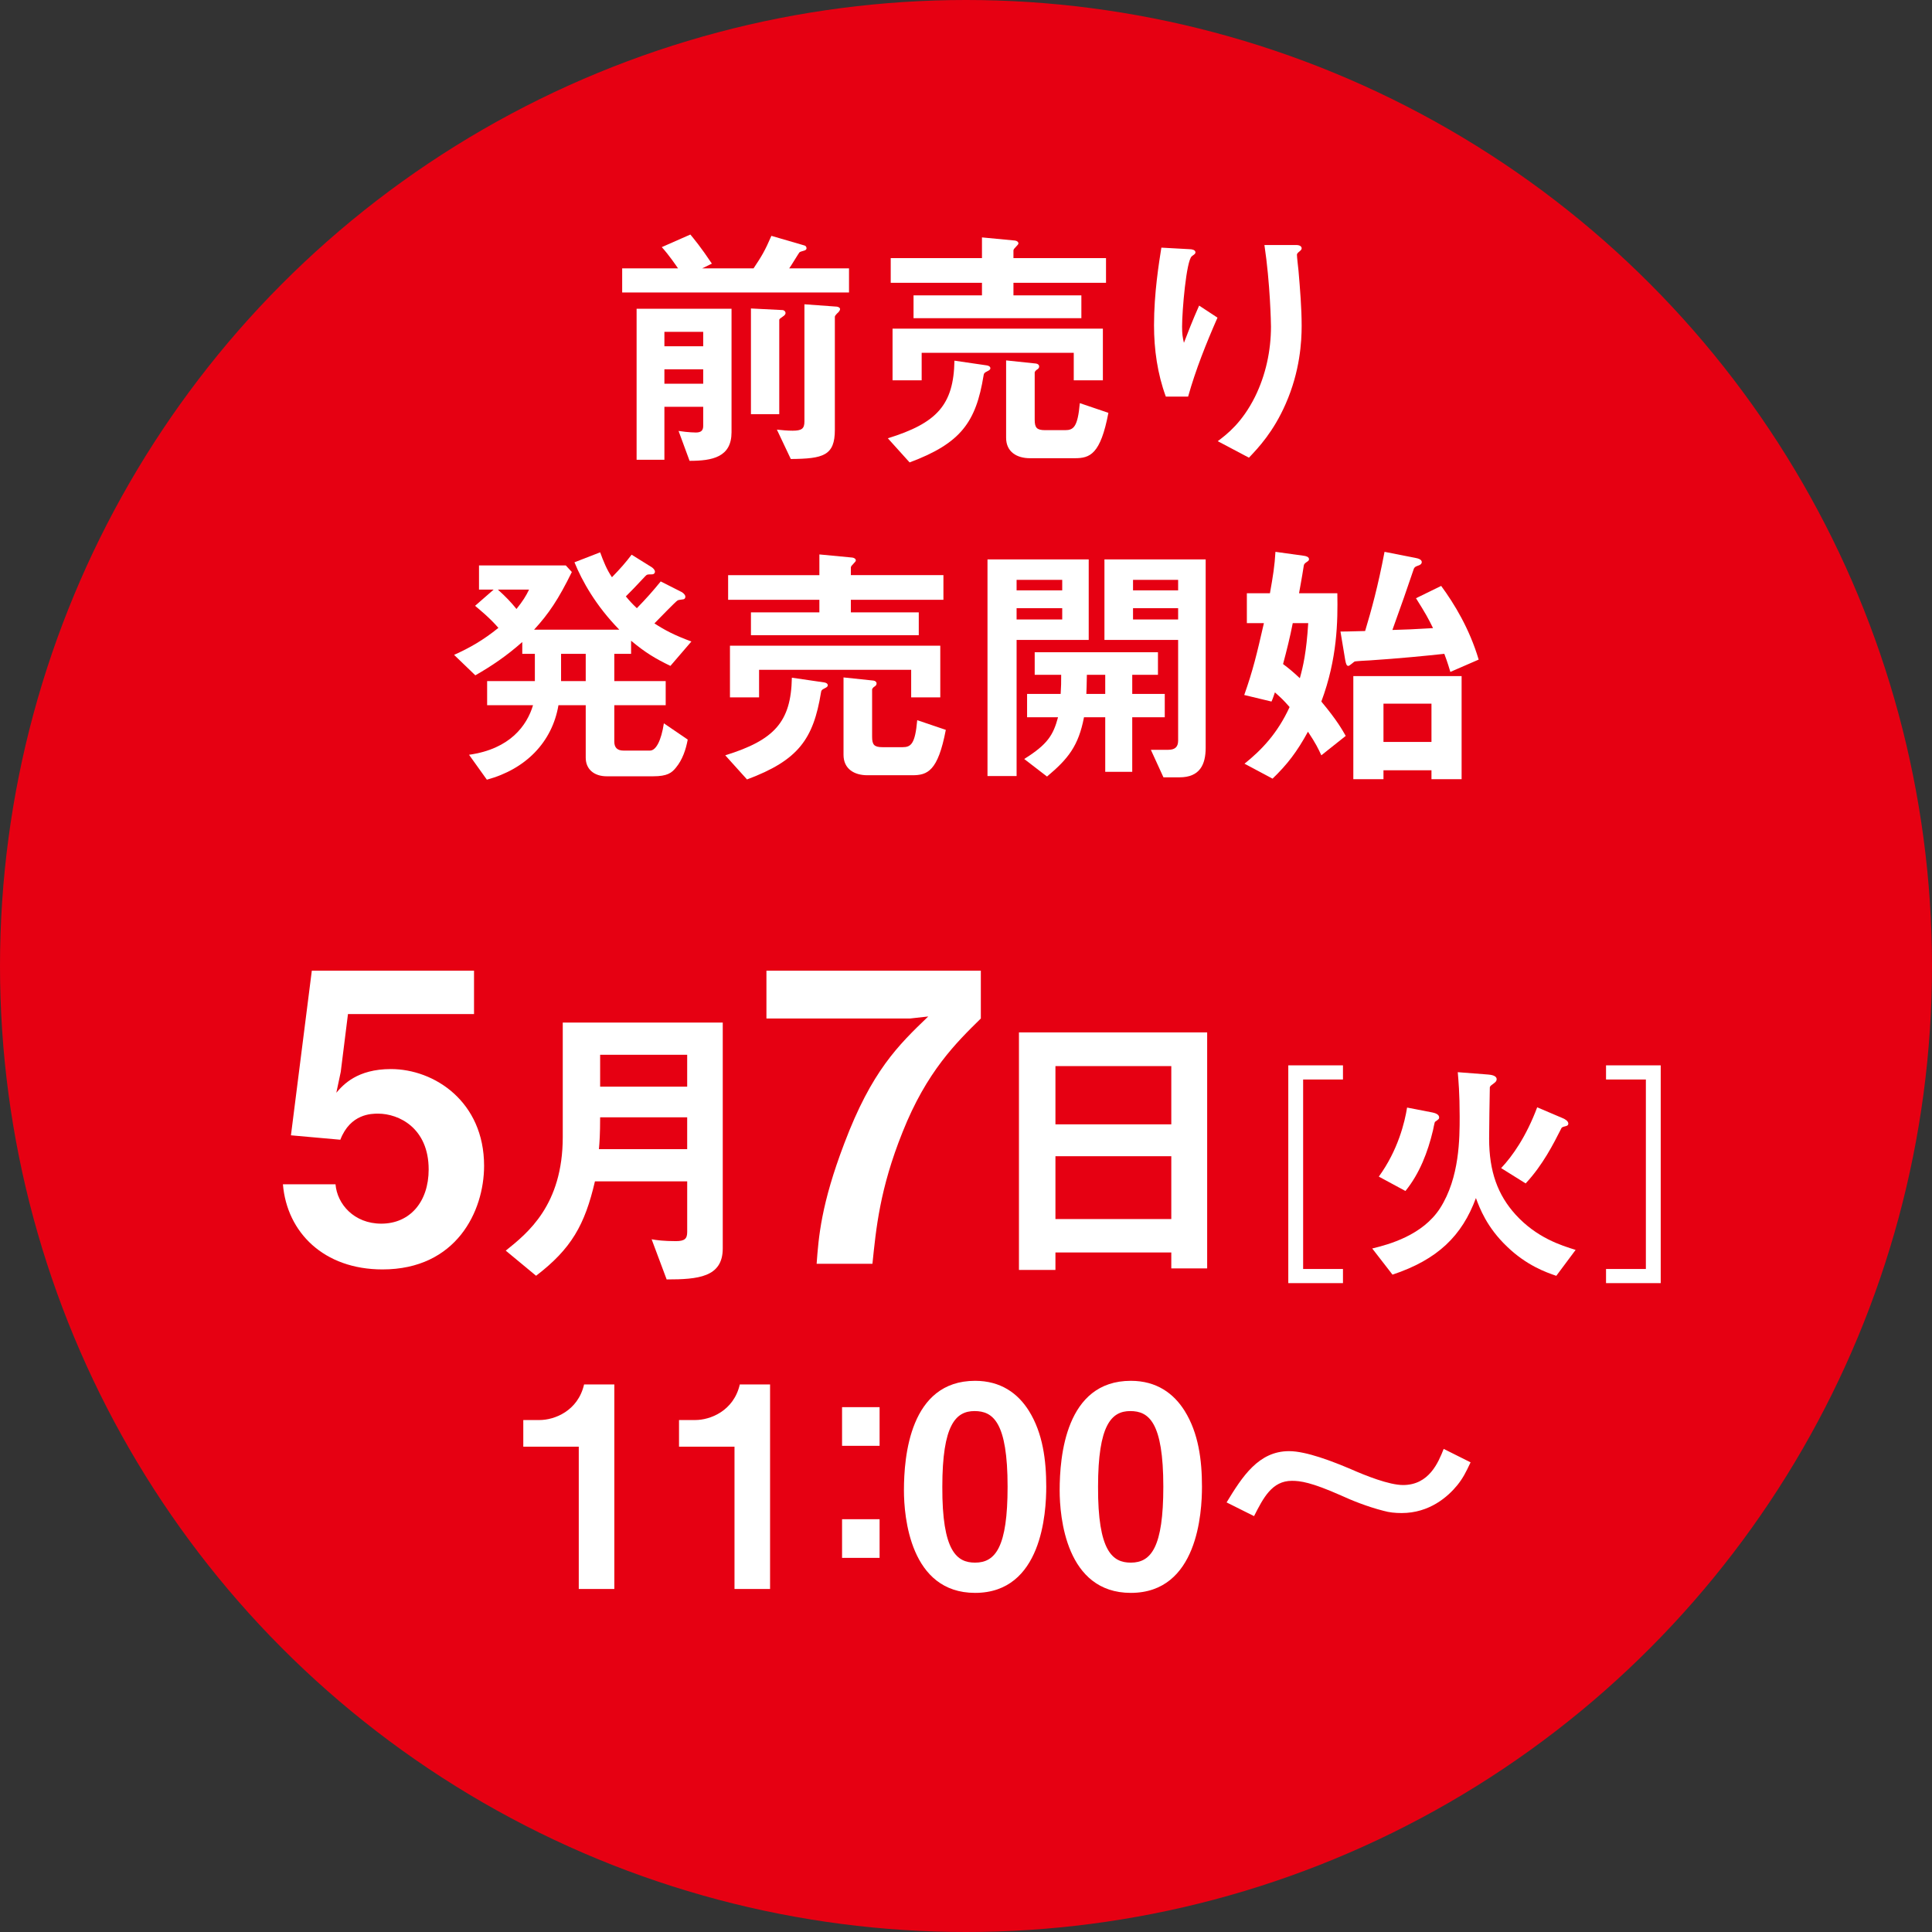
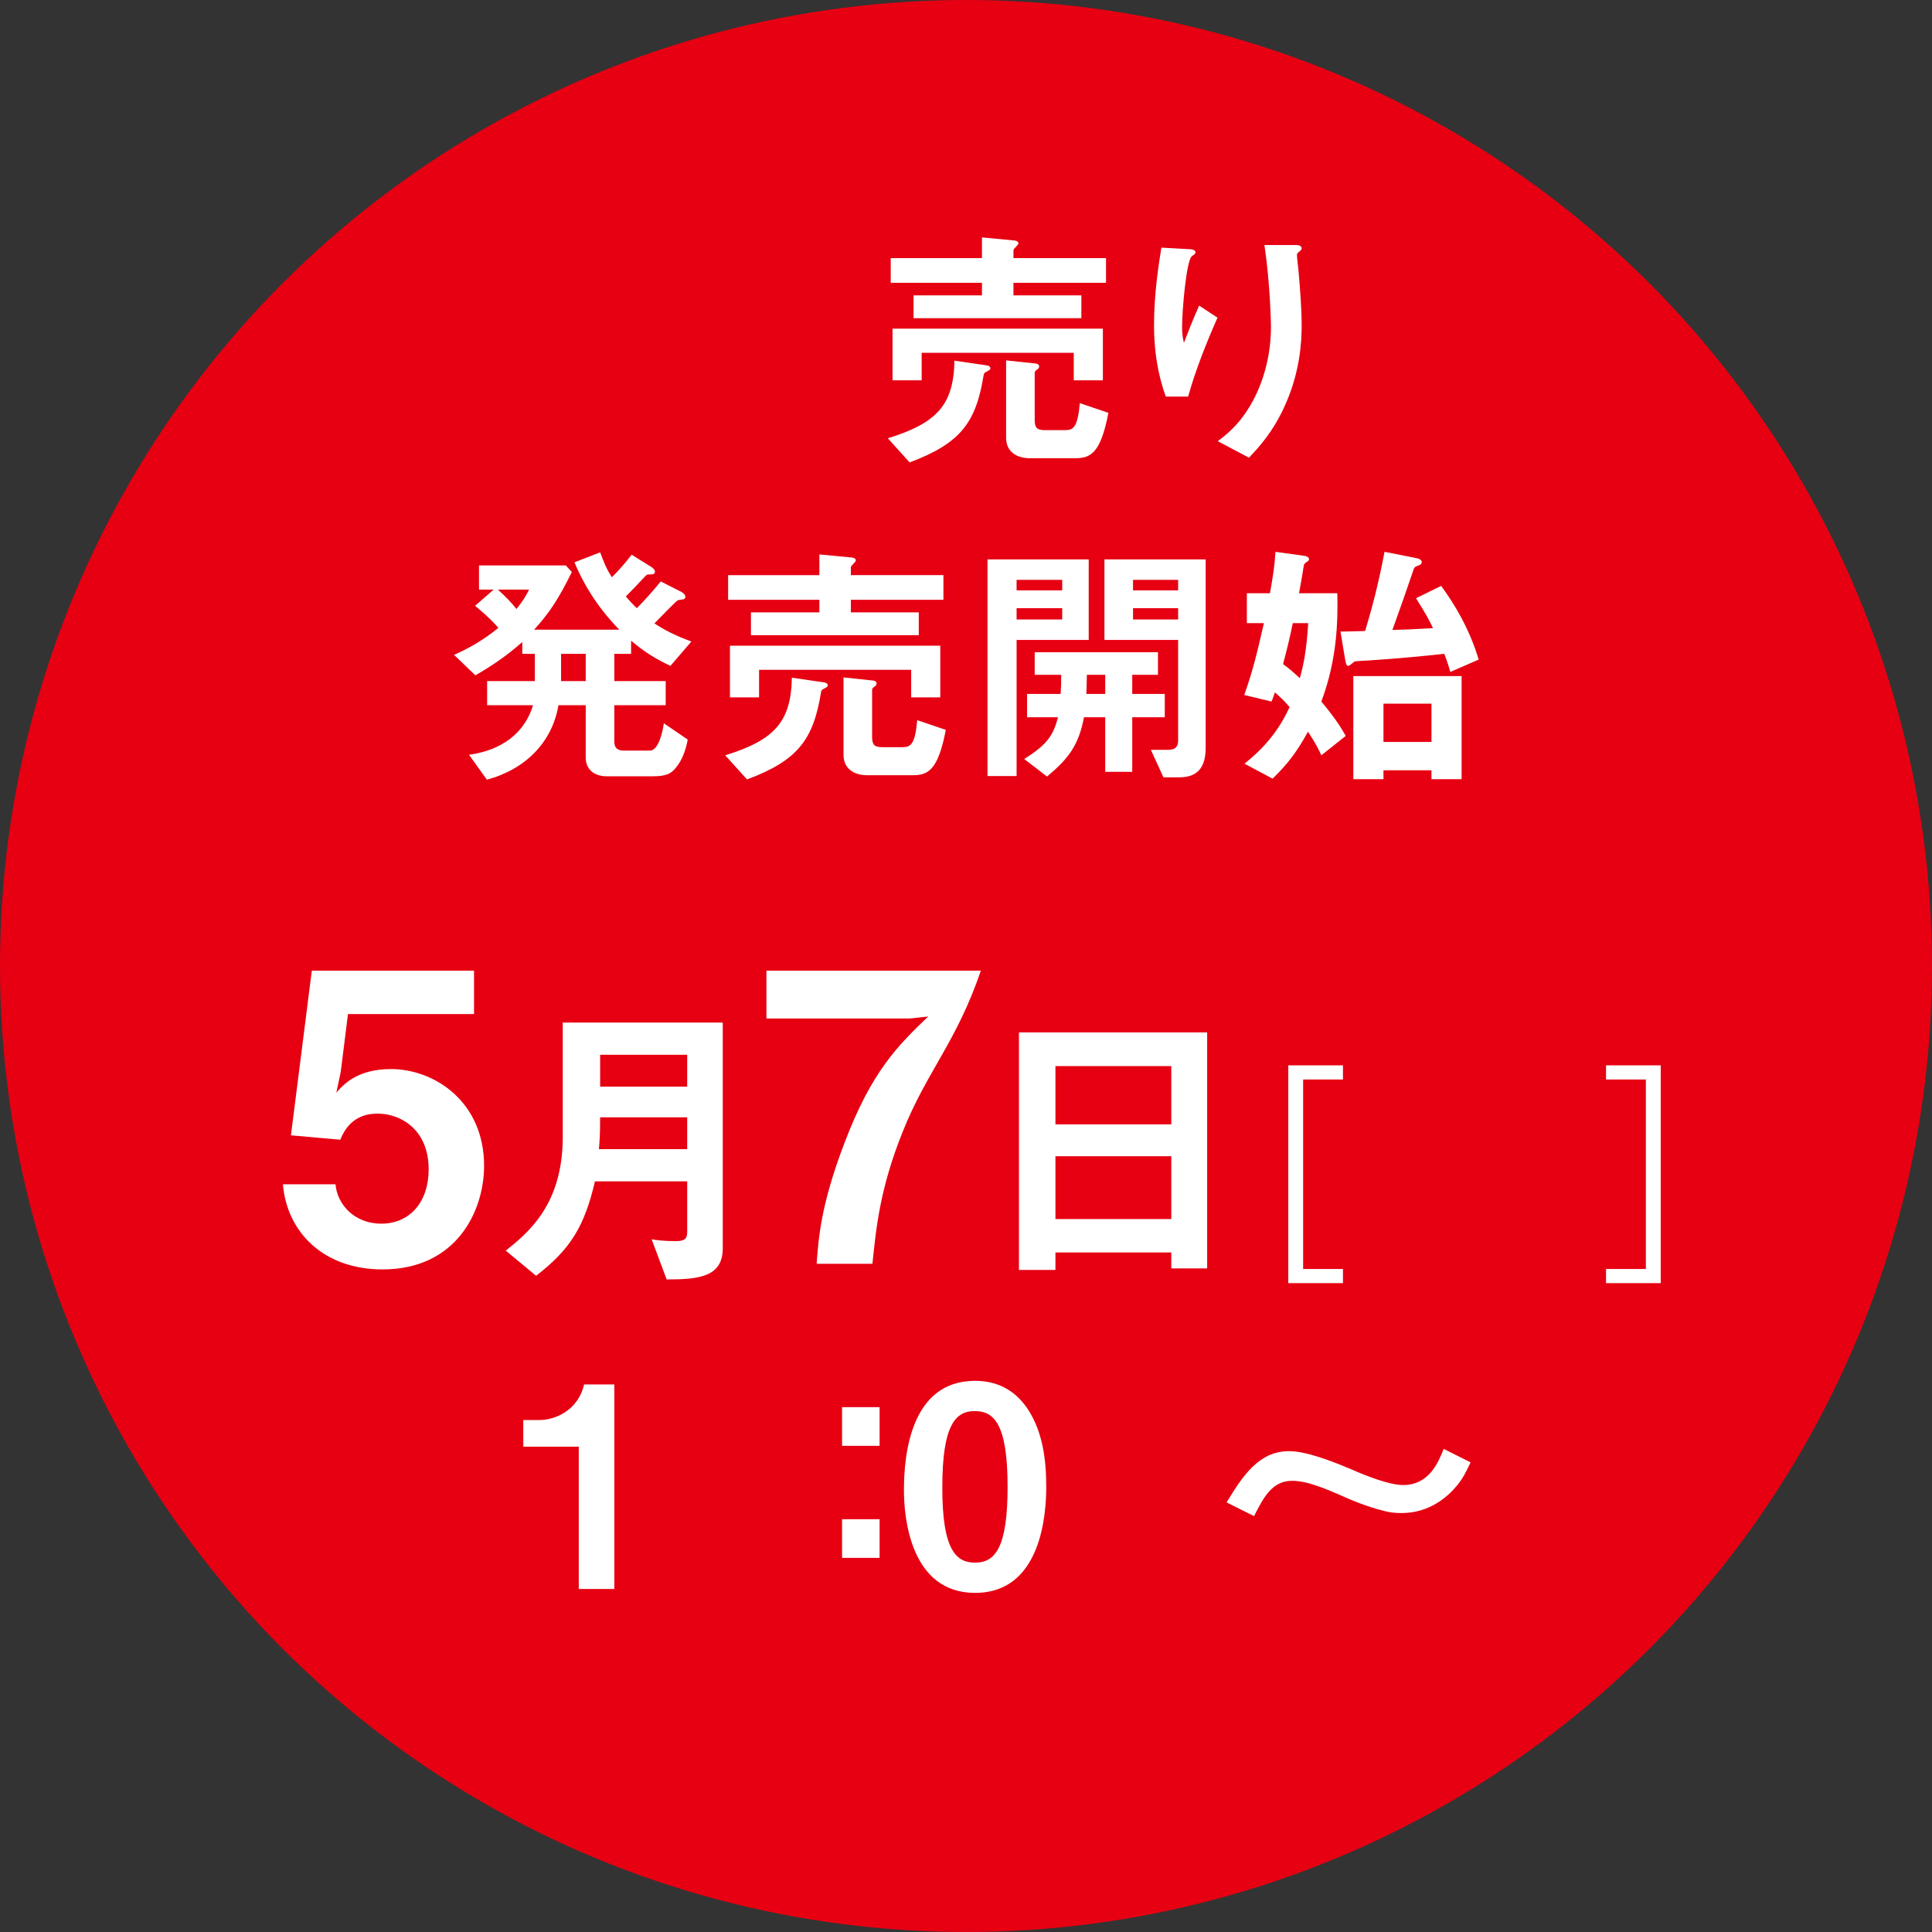
<svg xmlns="http://www.w3.org/2000/svg" version="1.1" x="0px" y="0px" width="187.742px" height="187.742px" viewBox="0 0 187.742 187.742" style="enable-background:new 0 0 187.742 187.742;" xml:space="preserve">
  <rect x="0" y="0" width="187.742" height="187.742" fill="#333333" stroke="none" />
  <style type="text/css">
	.st0{fill:#E60012;}
	.st1{fill:#FFFFFF;}
</style>
  <defs>
</defs>
  <g>
    <circle class="st0" cx="93.871" cy="93.871" r="93.871" />
    <g>
-       <path class="st1" d="M60.46,28.422v-2.344h5.428c-0.229-0.331-0.866-1.274-1.579-2.064l2.777-1.223    c0.356,0.433,1.02,1.223,2.09,2.828l-0.943,0.459h4.994c0.765-1.146,1.096-1.682,1.733-3.16l3.236,0.943    c0.102,0.025,0.178,0.152,0.178,0.255c0,0.102-0.051,0.178-0.203,0.229c-0.052,0.025-0.383,0.103-0.459,0.153    s-0.841,1.351-1.02,1.58h5.811v2.344H60.46z M67.009,44.782l-1.07-2.905c0.968,0.152,1.682,0.152,1.682,0.152    c0.51,0,0.713-0.203,0.713-0.637v-1.86h-3.771v5.147h-2.701V30.002h9.225v12.002C71.086,44.425,69.226,44.782,67.009,44.782z     M68.334,32.244h-3.771v1.402h3.771V32.244z M68.334,35.888h-3.771v1.401h3.771V35.888z M76.131,30.716    c-0.356,0.255-0.407,0.28-0.407,0.382v9.148h-2.752v-10.27l3.032,0.153c0.203,0,0.331,0.152,0.331,0.28    C76.336,30.562,76.208,30.665,76.131,30.716z M81.483,30.333c-0.179,0.153-0.356,0.357-0.356,0.434v11.009    c0,2.497-1.122,2.803-4.281,2.828l-1.351-2.854c0.535,0.052,0.993,0.103,1.528,0.103c0.893,0,1.147-0.204,1.147-0.892V29.569    l3.159,0.229c0.179,0.026,0.306,0.128,0.306,0.229C81.635,30.155,81.534,30.257,81.483,30.333z" />
      <path class="st1" d="M95.959,36.067c-0.331,0.152-0.356,0.254-0.382,0.433c-0.739,4.511-2.191,6.574-7.187,8.435l-2.114-2.344    c4.765-1.479,6.396-3.236,6.472-7.543l3.135,0.458c0.204,0.026,0.356,0.128,0.356,0.28C96.239,35.939,96.061,36.015,95.959,36.067    z M98.482,27.479v1.223h6.6v2.218H88.773v-2.218h6.65v-1.223h-8.867v-2.396h8.867v-2.013l3.211,0.306    c0.179,0.025,0.331,0.127,0.331,0.28c0,0.076-0.102,0.179-0.152,0.229c-0.229,0.255-0.331,0.331-0.331,0.458v0.739h8.995v2.396    H98.482z M104.342,36.959v-2.676H89.563v2.676h-2.829v-5.021h20.438v5.021H104.342z M104.445,44.527h-4.357    c-1.274,0-2.319-0.612-2.319-1.988v-7.517l2.905,0.306c0.178,0.025,0.306,0.127,0.306,0.28c0,0.152-0.077,0.229-0.28,0.356    c-0.051,0.051-0.153,0.153-0.153,0.229v4.587c0,0.79,0.204,1.02,1.02,1.02h1.937c0.815,0,1.224-0.306,1.427-2.625l2.778,0.942    C106.942,44.144,105.922,44.527,104.445,44.527z" />
      <path class="st1" d="M115.455,38.539h-2.166c-0.815-2.218-1.147-4.587-1.147-6.932c0-3.134,0.484-6.09,0.714-7.543l2.777,0.153    c0.153,0,0.535,0.051,0.535,0.306c0,0.179-0.255,0.28-0.356,0.382c-0.535,0.434-0.943,5.301-0.943,6.83    c0,0.738,0.052,1.019,0.179,1.579c0.331-0.866,0.841-2.191,1.478-3.618l1.784,1.172C117.212,33.366,116.193,35.914,115.455,38.539    z M124.933,39.252c-1.197,2.727-2.649,4.256-3.567,5.224l-3.032-1.604c0.918-0.688,2.37-1.81,3.618-4.307    c1.045-2.115,1.555-4.485,1.555-6.829c0-0.28-0.076-4.205-0.637-7.926h3.083c0.076,0,0.535,0,0.535,0.332    c0,0.229-0.459,0.382-0.459,0.611s0.128,1.3,0.153,1.555c0.153,1.783,0.306,3.669,0.306,5.351    C126.488,33.187,126.336,36.067,124.933,39.252z" />
      <path class="st1" d="M65.148,64.708c-1.427-0.688-2.421-1.274-3.822-2.446v1.273h-1.631v2.65h4.994v2.345h-4.994v3.542    c0,0.586,0.306,0.866,0.892,0.866h2.574c0.586,0,1.096-0.969,1.351-2.65l2.318,1.58c-0.179,0.968-0.51,1.962-1.146,2.727    c-0.408,0.51-0.841,0.841-2.217,0.841h-4.511c-1.197,0-2.038-0.662-2.038-1.81V68.53h-2.65c-0.611,3.593-3.186,6.217-6.957,7.236    l-1.732-2.421c4.001-0.561,5.632-2.854,6.218-4.815h-4.46v-2.345h4.638v-2.65h-1.223v-1.146c-1.529,1.351-2.956,2.319-4.562,3.236    l-2.064-1.987c1.529-0.688,2.829-1.428,4.307-2.625c-0.841-0.969-1.809-1.758-2.268-2.141l1.81-1.58h-1.428v-2.344h8.435    l0.587,0.637c-1.3,2.65-2.243,4.052-3.67,5.606h8.282c-2.294-2.345-3.619-4.74-4.357-6.549l2.497-0.969    c0.306,0.841,0.637,1.682,1.146,2.421c0.866-0.892,1.325-1.427,1.911-2.191l1.962,1.223c0.076,0.051,0.306,0.229,0.306,0.434    c0,0.076-0.051,0.255-0.306,0.255c-0.433,0-0.458,0-0.637,0.179c-0.969,1.044-1.427,1.503-1.886,1.962    c0.382,0.458,0.586,0.688,1.07,1.146c0.942-0.969,1.528-1.631,2.318-2.6l2.014,1.02c0.025,0,0.382,0.229,0.382,0.459    c0,0.102-0.051,0.229-0.178,0.255c-0.077,0.025-0.484,0.051-0.562,0.102c-0.152,0.051-1.911,1.886-2.268,2.242    c1.02,0.663,1.937,1.147,3.593,1.759L65.148,64.708z M48.38,57.292c0.815,0.739,1.249,1.198,1.81,1.886    c0.611-0.765,0.917-1.248,1.223-1.886H48.38z M56.918,63.535h-2.396v2.65h2.396V63.535z" />
      <path class="st1" d="M80.159,66.874c-0.331,0.152-0.356,0.254-0.382,0.433c-0.739,4.511-2.191,6.574-7.187,8.435l-2.114-2.344    c4.765-1.479,6.396-3.236,6.473-7.543l3.134,0.458c0.204,0.026,0.356,0.128,0.356,0.28C80.439,66.746,80.261,66.822,80.159,66.874    z M82.682,58.286v1.223h6.6v2.218H72.973v-2.218h6.65v-1.223h-8.867V55.89h8.867v-2.013l3.211,0.306    c0.179,0.025,0.331,0.127,0.331,0.28c0,0.076-0.102,0.179-0.152,0.229c-0.229,0.255-0.331,0.331-0.331,0.458v0.739h8.995v2.396    H82.682z M88.543,67.765V65.09H73.763v2.676h-2.829v-5.021h20.438v5.021H88.543z M88.645,75.334h-4.358    c-1.273,0-2.318-0.612-2.318-1.988v-7.517l2.905,0.306c0.178,0.025,0.306,0.127,0.306,0.28c0,0.152-0.076,0.229-0.28,0.356    c-0.051,0.051-0.153,0.153-0.153,0.229v4.587c0,0.79,0.204,1.02,1.02,1.02h1.937c0.815,0,1.224-0.306,1.427-2.625l2.778,0.942    C91.142,74.951,90.123,75.334,88.645,75.334z" />
      <path class="st1" d="M98.788,62.184V75.41H95.96V54.362h9.836v7.822H98.788z M103.221,56.349h-4.434v1.02h4.434V56.349z     M103.221,59.101h-4.434v1.096h4.434V59.101z M110.025,69.702v5.3h-2.624v-5.3h-2.064c-0.535,2.777-1.528,4.026-3.593,5.759    l-2.217-1.707c2.293-1.427,2.828-2.345,3.287-4.052h-3.007v-2.268h3.262c0.051-0.765,0.051-1.07,0.051-1.86h-2.573v-2.191h11.977    v2.191h-2.498v1.86h3.16v2.268H110.025z M107.401,65.574h-1.784c-0.025,1.07-0.025,1.376-0.051,1.86h1.835V65.574z     M114.612,75.537h-1.554l-1.224-2.675h1.682c0.638,0,0.969-0.255,0.969-0.893v-9.785h-7.161v-7.822h9.837v18.296    C117.161,74.289,116.6,75.537,114.612,75.537z M114.485,56.349h-4.383v1.02h4.383V56.349z M114.485,59.101h-4.383v1.096h4.383    V59.101z" />
      <path class="st1" d="M128.4,73.397c-0.28-0.612-0.535-1.147-1.299-2.294c-1.07,1.962-2.014,3.186-3.44,4.562l-2.727-1.452    c1.682-1.351,3.211-2.956,4.383-5.505c-0.611-0.688-0.714-0.79-1.427-1.427c-0.103,0.28-0.179,0.561-0.332,0.892l-2.649-0.637    c0.841-2.37,1.223-3.976,1.911-6.982h-1.656v-2.904h2.242c0.306-1.708,0.459-2.676,0.535-4.026l2.752,0.382    c0.204,0.025,0.51,0.103,0.51,0.331c0,0.128-0.076,0.179-0.229,0.28c-0.229,0.153-0.255,0.229-0.28,0.357    c-0.179,1.172-0.382,2.217-0.459,2.676h3.721c0.051,2.727,0,6.37-1.555,10.523c1.58,1.886,2.09,2.854,2.37,3.339L128.4,73.397z     M125.623,60.553c-0.255,1.325-0.586,2.65-0.942,3.976c0.611,0.459,0.917,0.714,1.631,1.376c0.331-1.197,0.637-2.522,0.815-5.352    H125.623z M140.937,65.294c-0.102-0.332-0.229-0.815-0.586-1.759c-1.631,0.179-4.484,0.459-7.236,0.638    c-0.179,0-1.351,0.076-1.453,0.102c-0.102,0.025-0.51,0.434-0.637,0.434c-0.153,0-0.229-0.153-0.306-0.587l-0.459-2.752    c0.356,0,0.561,0,2.396-0.051c0.611-2.038,1.249-4.332,1.886-7.695l2.981,0.586c0.28,0.051,0.637,0.153,0.637,0.407    c0,0.204-0.204,0.307-0.382,0.357c-0.28,0.102-0.306,0.152-0.383,0.28c-0.738,2.191-1.121,3.262-2.089,5.963    c1.58-0.051,1.783-0.051,3.949-0.179c-0.433-0.892-0.738-1.452-1.656-2.905l2.446-1.197c1.274,1.732,2.752,4.153,3.645,7.16    L140.937,65.294z M139.103,75.716v-0.866h-4.664v0.866h-2.93V65.701h10.523v10.015H139.103z M139.103,68.377h-4.664v3.721h4.664    V68.377z" />
    </g>
    <g>
      <path class="st1" d="M37.169,123.356c-5.696,0-9.286-3.589-9.676-8.271h5.111c0.155,1.912,1.794,3.824,4.447,3.824    c2.771,0,4.604-2.107,4.604-5.268c0-4.019-2.888-5.423-4.916-5.423c-0.625,0-2.692,0-3.668,2.535l-4.799-0.429l2.028-15.997    h15.763v4.214H33.814l-0.702,5.618l-0.429,2.029c0.663-0.78,2.028-2.302,5.306-2.302c4.214,0,9.052,3.16,9.052,9.402    C47.041,117.699,44.348,123.356,37.169,123.356z" />
      <path class="st1" d="M64.782,124.329l-1.46-3.901c0.507,0.089,1.191,0.179,2.354,0.179c0.863,0,1.102-0.238,1.102-0.894v-4.915    h-8.965c-0.982,4.23-2.293,6.553-5.719,9.174l-2.949-2.441c2.115-1.698,5.541-4.408,5.541-11.051V99.37h15.547v21.951    C70.232,124.121,67.82,124.329,64.782,124.329z M66.777,108.573h-8.459c0,1.668-0.059,2.442-0.119,3.098h8.578V108.573z     M66.777,102.497h-8.459v3.098h8.459V102.497z" />
-       <path class="st1" d="M87.706,110.012c-2.225,5.541-2.575,9.403-2.927,12.798h-5.423c0.194-2.614,0.429-5.774,2.691-11.705    c2.653-7.022,5.229-9.521,8.155-12.329l-1.756,0.195H74.478v-4.644h20.835v4.644C92.933,101.312,90.046,104.121,87.706,110.012z" />
+       <path class="st1" d="M87.706,110.012c-2.225,5.541-2.575,9.403-2.927,12.798h-5.423c0.194-2.614,0.429-5.774,2.691-11.705    c2.653-7.022,5.229-9.521,8.155-12.329l-1.756,0.195H74.478v-4.644h20.835C92.933,101.312,90.046,104.121,87.706,110.012z" />
      <path class="st1" d="M113.821,123.257v-1.549h-11.259v1.698h-3.545v-23.083h18.289v22.934H113.821z M113.821,103.598h-11.259v5.66    h11.259V103.598z M113.821,112.356h-11.259v6.105h11.259V112.356z" />
      <path class="st1" d="M130.503,123.314v1.374h-5.313v-21.163h5.313v1.375h-3.871v18.414H130.503z" />
-       <path class="st1" d="M151.233,123.978c-1.008-0.344-2.886-1.008-4.787-2.84c-1.97-1.878-2.656-3.733-3.023-4.718    c-1.351,3.664-3.71,5.978-8.107,7.443l-1.97-2.542c1.626-0.39,4.901-1.283,6.596-3.917c1.901-2.978,1.901-6.803,1.901-8.909    c0-2.245-0.114-3.459-0.184-4.306l2.955,0.229c0.274,0.023,0.824,0.092,0.824,0.458c0,0.16-0.114,0.275-0.206,0.344    c-0.366,0.274-0.412,0.298-0.458,0.436c-0.022,1.305-0.068,3.778-0.068,4.992c0,3.207,0.847,5.475,2.564,7.375    c2.062,2.268,4.443,3.001,5.841,3.436L151.233,123.978z M139.735,108.794c-0.022,0.046-0.252,0.183-0.298,0.229    c-0.022,0.023-0.183,0.756-0.183,0.802c-0.504,2.13-1.306,4.214-2.68,5.909l-2.588-1.397c1.878-2.588,2.519-5.29,2.748-6.71    l2.474,0.48c0.206,0.046,0.642,0.16,0.642,0.481C139.85,108.702,139.804,108.748,139.735,108.794z M152.149,109.434    c-0.366,0.092-0.39,0.115-0.458,0.275c-0.71,1.396-1.764,3.504-3.436,5.29l-2.382-1.488c1.1-1.168,2.428-3.046,3.504-5.909    l2.474,1.054c0.184,0.068,0.55,0.274,0.55,0.526C152.401,109.366,152.241,109.412,152.149,109.434z" />
      <path class="st1" d="M156.066,104.9v-1.375h5.314v21.163h-5.314v-1.374h3.871V104.9H156.066z" />
      <path class="st1" d="M56.242,154.407v-13.828h-5.391v-2.587h1.579c1.442,0,3.729-0.871,4.328-3.457h2.94v19.872H56.242z" />
-       <path class="st1" d="M71.375,154.407v-13.828h-5.391v-2.587h1.579c1.442,0,3.729-0.871,4.328-3.457h2.94v19.872H71.375z" />
      <path class="st1" d="M81.827,140.497v-3.757h3.647v3.757H81.827z M81.827,151.386v-3.757h3.647v3.757H81.827z" />
      <path class="st1" d="M94.754,154.788c-6.315,0-6.914-7.404-6.914-9.963c0-3.267,0.571-10.644,6.914-10.644    c2.505,0,4.165,1.225,5.227,2.913c1.361,2.178,1.688,4.817,1.688,7.377C101.669,146.975,101.26,154.788,94.754,154.788z     M94.701,137.121c-1.824,0-3.131,1.334-3.131,7.351c-0.027,6.288,1.415,7.377,3.185,7.377c1.987,0,3.158-1.524,3.158-7.377    C97.913,138.182,96.497,137.121,94.701,137.121z" />
-       <path class="st1" d="M109.887,154.788c-6.315,0-6.914-7.404-6.914-9.963c0-3.267,0.571-10.644,6.914-10.644    c2.505,0,4.165,1.225,5.227,2.913c1.361,2.178,1.688,4.817,1.688,7.377C116.802,146.975,116.393,154.788,109.887,154.788z     M109.834,137.121c-1.824,0-3.131,1.334-3.131,7.351c-0.027,6.288,1.415,7.377,3.185,7.377c1.987,0,3.158-1.524,3.158-7.377    C113.045,138.182,111.629,137.121,109.834,137.121z" />
      <path class="st1" d="M141.626,144.307c-0.926,1.144-2.722,2.723-5.417,2.723c-0.626,0-1.198-0.055-1.77-0.218    c-1.606-0.408-3.131-1.034-4.138-1.497c-2.886-1.279-3.947-1.416-4.764-1.416c-1.933,0-2.776,1.661-3.675,3.43l-2.668-1.333    c1.524-2.505,3.104-4.981,6.07-4.981c1.688,0,4.247,1.007,5.989,1.742c1.415,0.626,3.729,1.551,5.09,1.551    c2.532,0,3.431-2.205,3.947-3.512l2.613,1.307C142.442,143.083,142.169,143.628,141.626,144.307z" />
    </g>
  </g>
</svg>